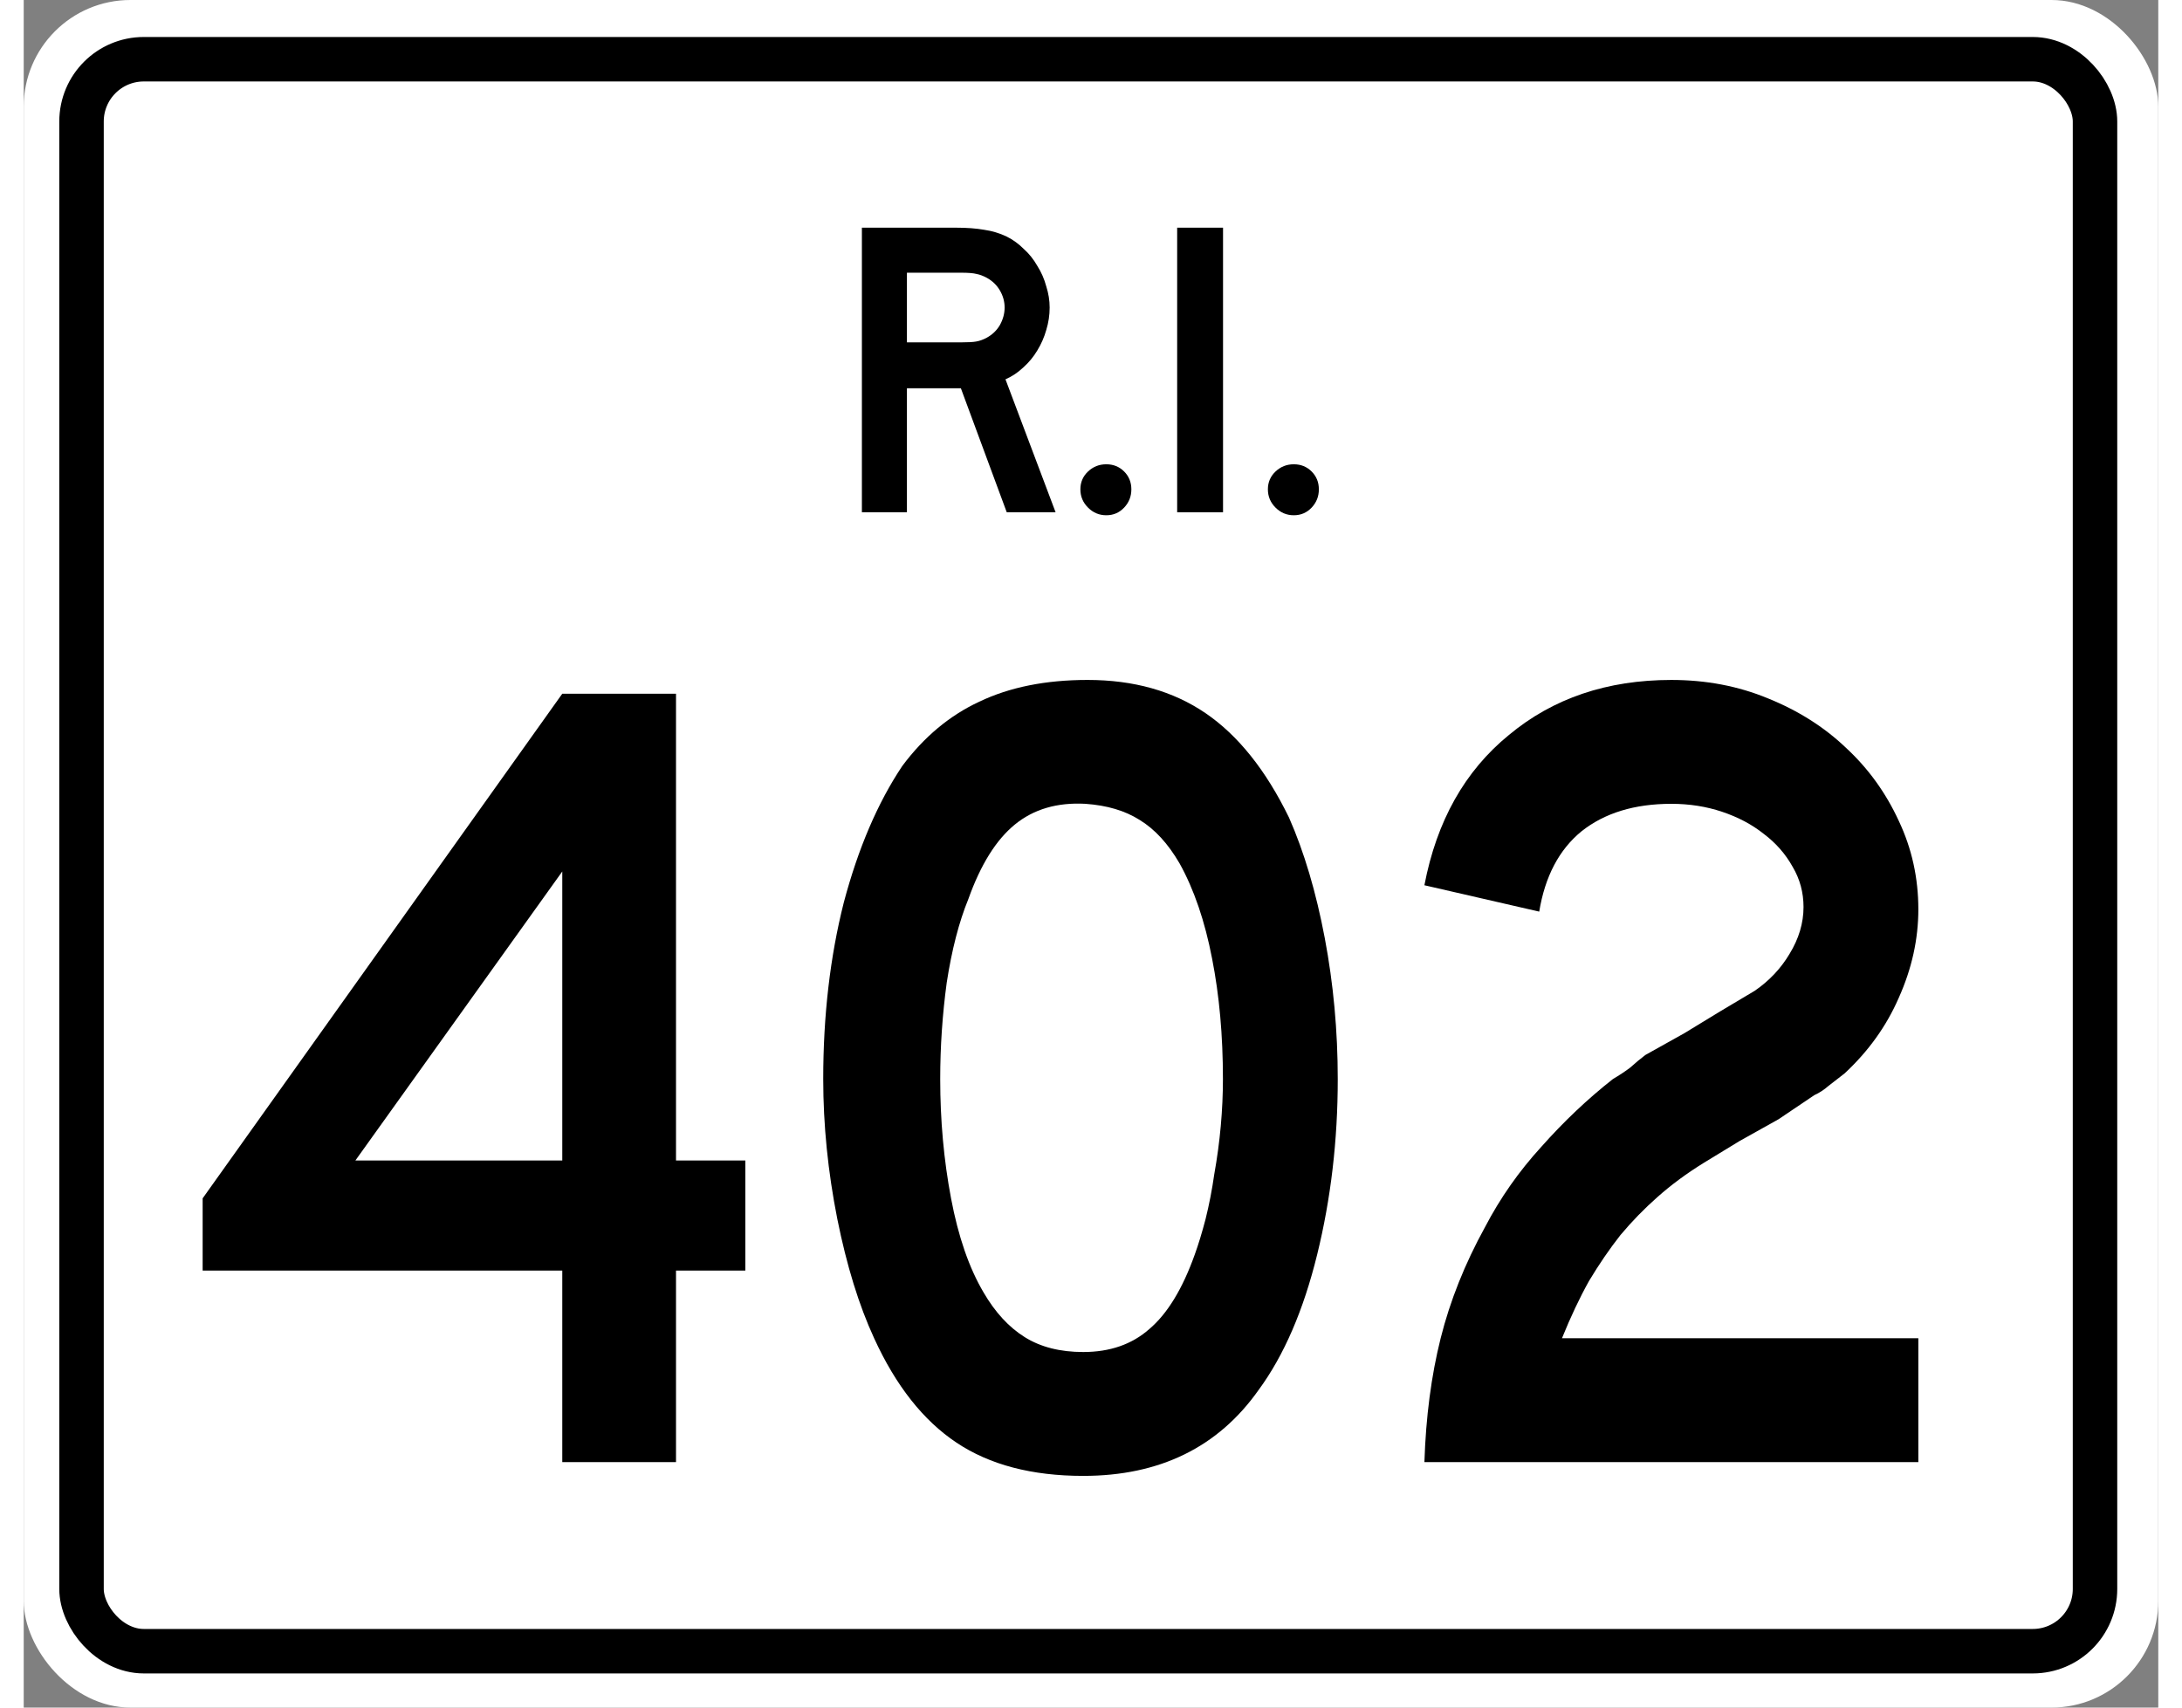
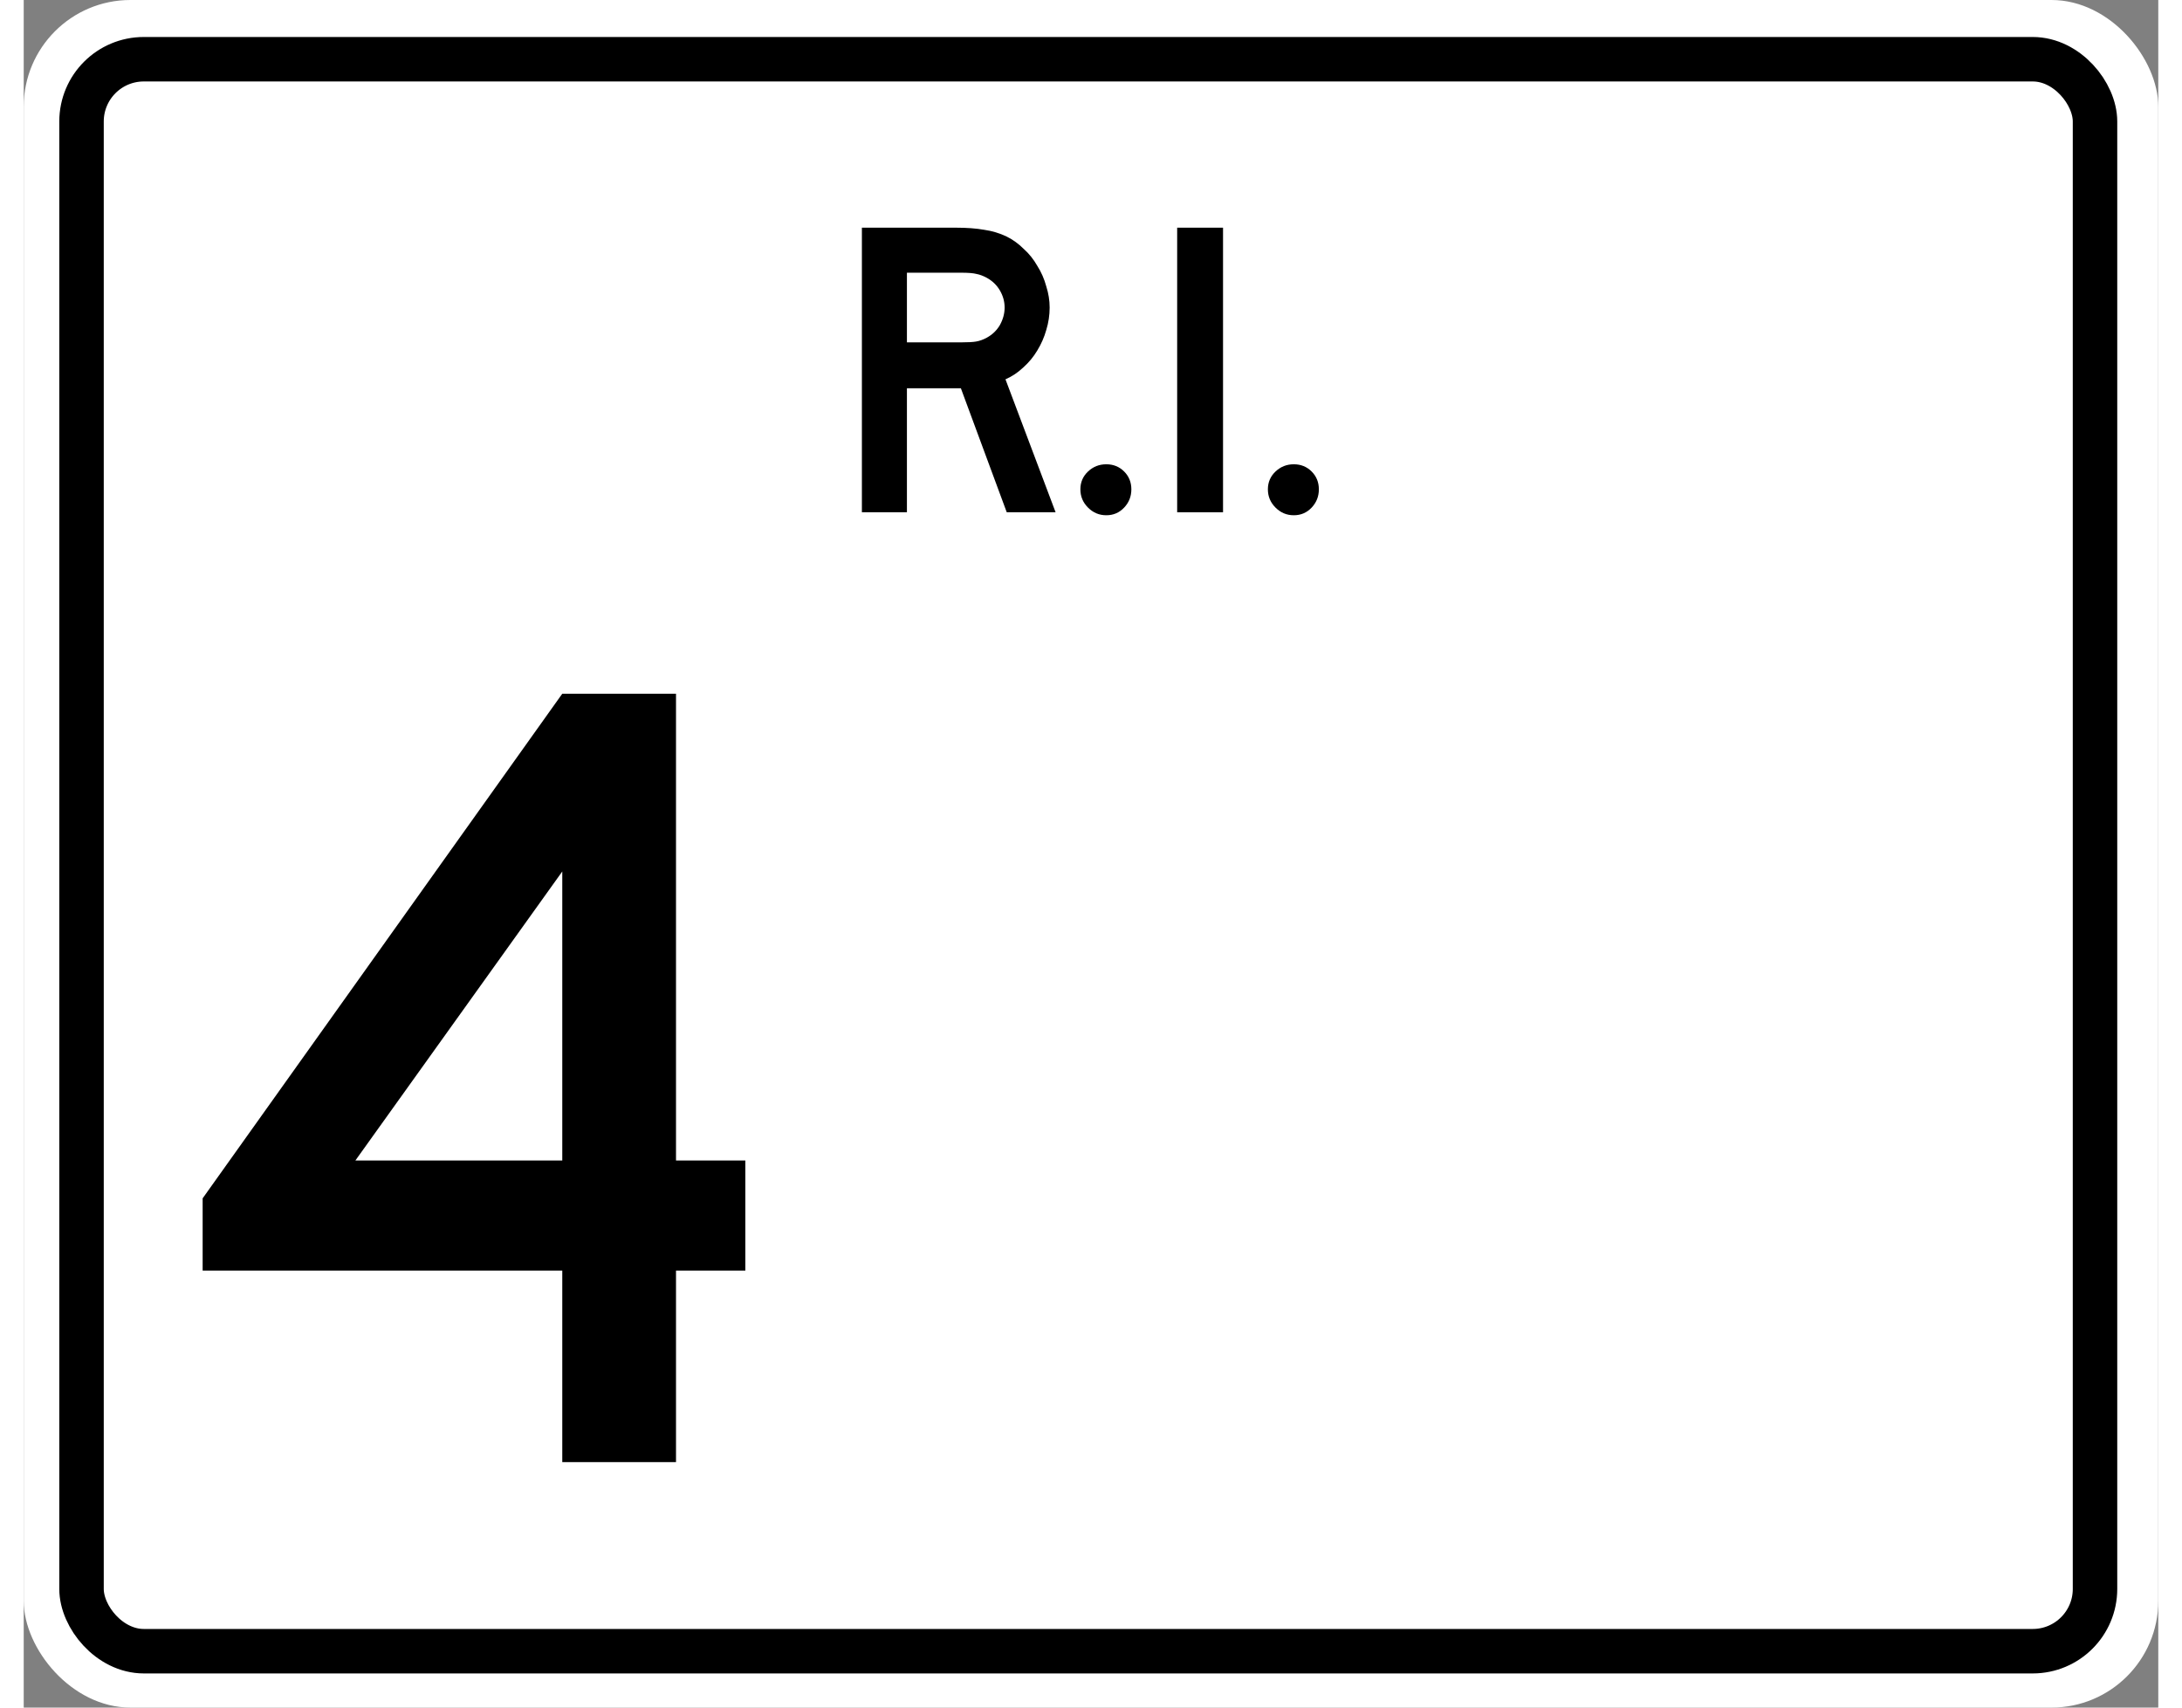
<svg xmlns="http://www.w3.org/2000/svg" version="1.0" width="46" height="36" viewBox="0 0 750 600">
  <rect x="0" y="0" width="750" height="600" fill="#808080" stroke="none" />
  <g opacity="1">
    <rect x="0" y="0" width="750" height="600" rx="37.5" ry="37.5" fill="white" />
    <rect x="20.312" y="20.812" width="707.458" height="559.375" rx="21.875" ry="21.875" fill="white" stroke="black" stroke-width="15.625" />
    <g transform="scale(1.25 1)">
                
            </g>
    <path d="m 451.654,625.812 -16.119,-43.582 -18.955,0 0,43.582 -15.821,0 0,-100 32.985,0 c 3.881,10e-5 7.214,0.249 10,0.746 2.786,0.398 5.423,1.194 7.91,2.388 2.189,1.095 4.179,2.537 5.97,4.328 1.89,1.692 3.483,3.682 4.776,5.97 1.393,2.189 2.438,4.577 3.134,7.164 0.796,2.488 1.194,4.975 1.194,7.463 -7e-5,2.687 -0.398,5.323 -1.194,7.91 -0.697,2.488 -1.741,4.876 -3.134,7.164 -1.294,2.189 -2.935,4.179 -4.925,5.97 -1.891,1.791 -3.98,3.184 -6.269,4.179 l 17.612,46.716 -17.164,0 m -0.746,-71.94 c -6e-5,-2.089 -0.547,-4.08 -1.642,-5.97 -1.095,-1.89 -2.637,-3.383 -4.627,-4.478 -1.294,-0.696 -2.488,-1.144 -3.582,-1.343 -1.095,-0.298 -2.935,-0.448 -5.522,-0.448 l -18.955,0 0,24.478 18.955,0 c 2.488,6e-5 4.279,-0.099 5.373,-0.298 1.194,-0.199 2.438,-0.647 3.731,-1.343 1.99,-1.094 3.532,-2.587 4.627,-4.478 1.094,-1.99 1.642,-4.03 1.642,-6.119" fill="black" transform="translate(-106.258 -445.812)" />
    <path d="m 495.439,617.753 c -2e-5,2.488 -0.846,4.627 -2.537,6.418 -1.692,1.791 -3.781,2.687 -6.269,2.687 -2.488,0 -4.627,-0.896 -6.418,-2.687 -1.791,-1.791 -2.687,-3.93 -2.687,-6.418 -10e-6,-2.488 0.896,-4.577 2.687,-6.269 1.791,-1.692 3.93,-2.537 6.418,-2.537 2.488,10e-6 4.577,0.846 6.269,2.537 1.692,1.692 2.537,3.781 2.537,6.269" fill="black" transform="translate(-106.258 -445.812)" />
    <path d="m 511.532,625.812 0,-100 16.119,0 0,100 -16.119,0" fill="black" transform="translate(-106.258 -445.812)" />
    <path d="m 561.32,617.753 c -2e-5,2.488 -0.846,4.627 -2.537,6.418 -1.692,1.791 -3.781,2.687 -6.269,2.687 -2.488,0 -4.627,-0.896 -6.418,-2.687 -1.791,-1.791 -2.687,-3.93 -2.687,-6.418 0,-2.488 0.896,-4.577 2.687,-6.269 1.791,-1.692 3.93,-2.537 6.418,-2.537 2.488,10e-6 4.577,0.846 6.269,2.537 1.692,1.692 2.537,3.781 2.537,6.269" fill="black" transform="translate(-106.258 -445.812)" />
    <g transform="translate(120 120) scale(0.85 0.9)">
      <path d="m 368.458,362.724 0,74.776 -47.015,0 0,-74.776 -148.657,0 0,-28.209 L 321.444,137.5 l 47.015,0 0,182.239 28.657,0 0,42.985 -28.657,0 m -47.015,-155.821 -85.522,112.836 85.522,0 0,-112.836" fill="black" transform="translate(-240 0)" />
-       <path d="m 401.999,287.948 c -2.5e-4,23.881 -2.836,46.717 -8.507,68.507 -5.672,21.791 -13.732,39.403 -24.179,52.836 -16.717,22.388 -40.896,33.582 -72.537,33.582 -21.194,0 -38.657,-4.328 -52.388,-12.985 -13.731,-8.657 -25.075,-22.239 -34.03,-40.746 -6.269,-12.836 -11.343,-28.358 -15.224,-46.567 -3.881,-18.507 -5.821,-36.716 -5.821,-54.627 -3e-5,-24.776 2.836,-47.761 8.507,-68.955 5.97,-21.194 14.03,-38.955 24.179,-53.284 8.955,-11.343 19.552,-19.701 31.791,-25.075 12.537,-5.671 27.463,-8.507 44.776,-8.507 19.104,3.1e-4 35.373,4.329 48.806,12.985 13.433,8.657 24.925,22.239 34.478,40.746 6.268,13.433 11.194,29.105 14.776,47.015 3.582,17.911 5.373,36.269 5.373,55.075 m -47.463,0 c -2e-4,-17.015 -1.493,-32.686 -4.478,-47.015 -2.985,-14.627 -7.463,-27.015 -13.433,-37.164 -4.776,-7.761 -10.299,-13.433 -16.567,-17.015 -5.97,-3.582 -13.433,-5.671 -22.388,-6.269 -11.642,-0.597 -21.343,2.09 -29.104,8.06 -7.761,5.97 -14.179,15.672 -19.254,29.104 -3.881,8.955 -6.866,19.851 -8.955,32.687 -1.791,12.537 -2.687,25.075 -2.687,37.612 -7e-5,16.12 1.492,31.642 4.478,46.567 2.985,14.925 7.463,27.164 13.433,36.716 4.776,7.761 10.448,13.582 17.015,17.463 6.567,3.881 14.627,5.821 24.179,5.821 11.045,5e-5 20.149,-2.985 27.313,-8.955 7.463,-5.97 13.731,-15.672 18.806,-29.104 1.492,-3.881 2.985,-8.507 4.478,-13.881 1.492,-5.672 2.686,-11.492 3.582,-17.463 1.194,-6.269 2.089,-12.537 2.687,-18.806 0.597,-6.269 0.895,-12.388 0.896,-18.358" fill="black" />
-       <path d="m 197.819,437.5 c 0.597,-17.612 2.836,-33.731 6.716,-48.358 3.881,-14.627 10,-29.104 18.358,-43.433 6.269,-11.343 14.03,-21.791 23.284,-31.343 9.254,-9.851 19.104,-18.657 29.552,-26.418 2.686,-1.492 5.075,-2.985 7.164,-4.478 2.089,-1.791 4.179,-3.433 6.269,-4.925 l 16.119,-8.507 14.776,-8.507 14.328,-8.06 c 5.97,-3.88 10.746,-8.657 14.328,-14.328 3.88,-5.97 5.821,-12.089 5.821,-18.358 -1.9e-4,-5.671 -1.493,-10.895 -4.478,-15.672 -2.985,-5.074 -7.015,-9.403 -12.09,-12.985 -4.776,-3.582 -10.448,-6.418 -17.015,-8.507 -6.567,-2.089 -13.582,-3.134 -21.045,-3.134 -15.224,2.6e-4 -27.612,3.582 -37.164,10.746 -9.254,7.164 -15.075,17.612 -17.463,31.343 l -47.463,-10.299 c 5.075,-25.074 16.716,-44.627 34.925,-58.657 18.209,-14.328 40.597,-21.492 67.164,-21.493 14.328,3.1e-4 27.612,2.388 39.851,7.164 12.537,4.776 23.283,11.194 32.239,19.254 9.254,8.06 16.567,17.612 21.94,28.657 5.373,10.747 8.059,22.239 8.06,34.478 -2.3e-4,11.642 -2.687,23.135 -8.06,34.478 -5.075,11.045 -12.538,20.896 -22.388,29.552 -2.388,1.791 -4.627,3.433 -6.716,4.925 -1.791,1.493 -3.732,2.687 -5.821,3.582 l -14.776,9.403 -16.119,8.507 -14.776,8.507 c -7.164,4.179 -13.582,8.657 -19.254,13.433 -5.373,4.478 -10.448,9.403 -15.224,14.776 -4.478,5.373 -8.806,11.343 -12.985,17.91 -3.881,6.567 -7.612,14.03 -11.194,22.388 l 147.313,0 0,48.358 -204.179,0" fill="black" transform="translate(240 0)" />
    </g>
  </g>
</svg>